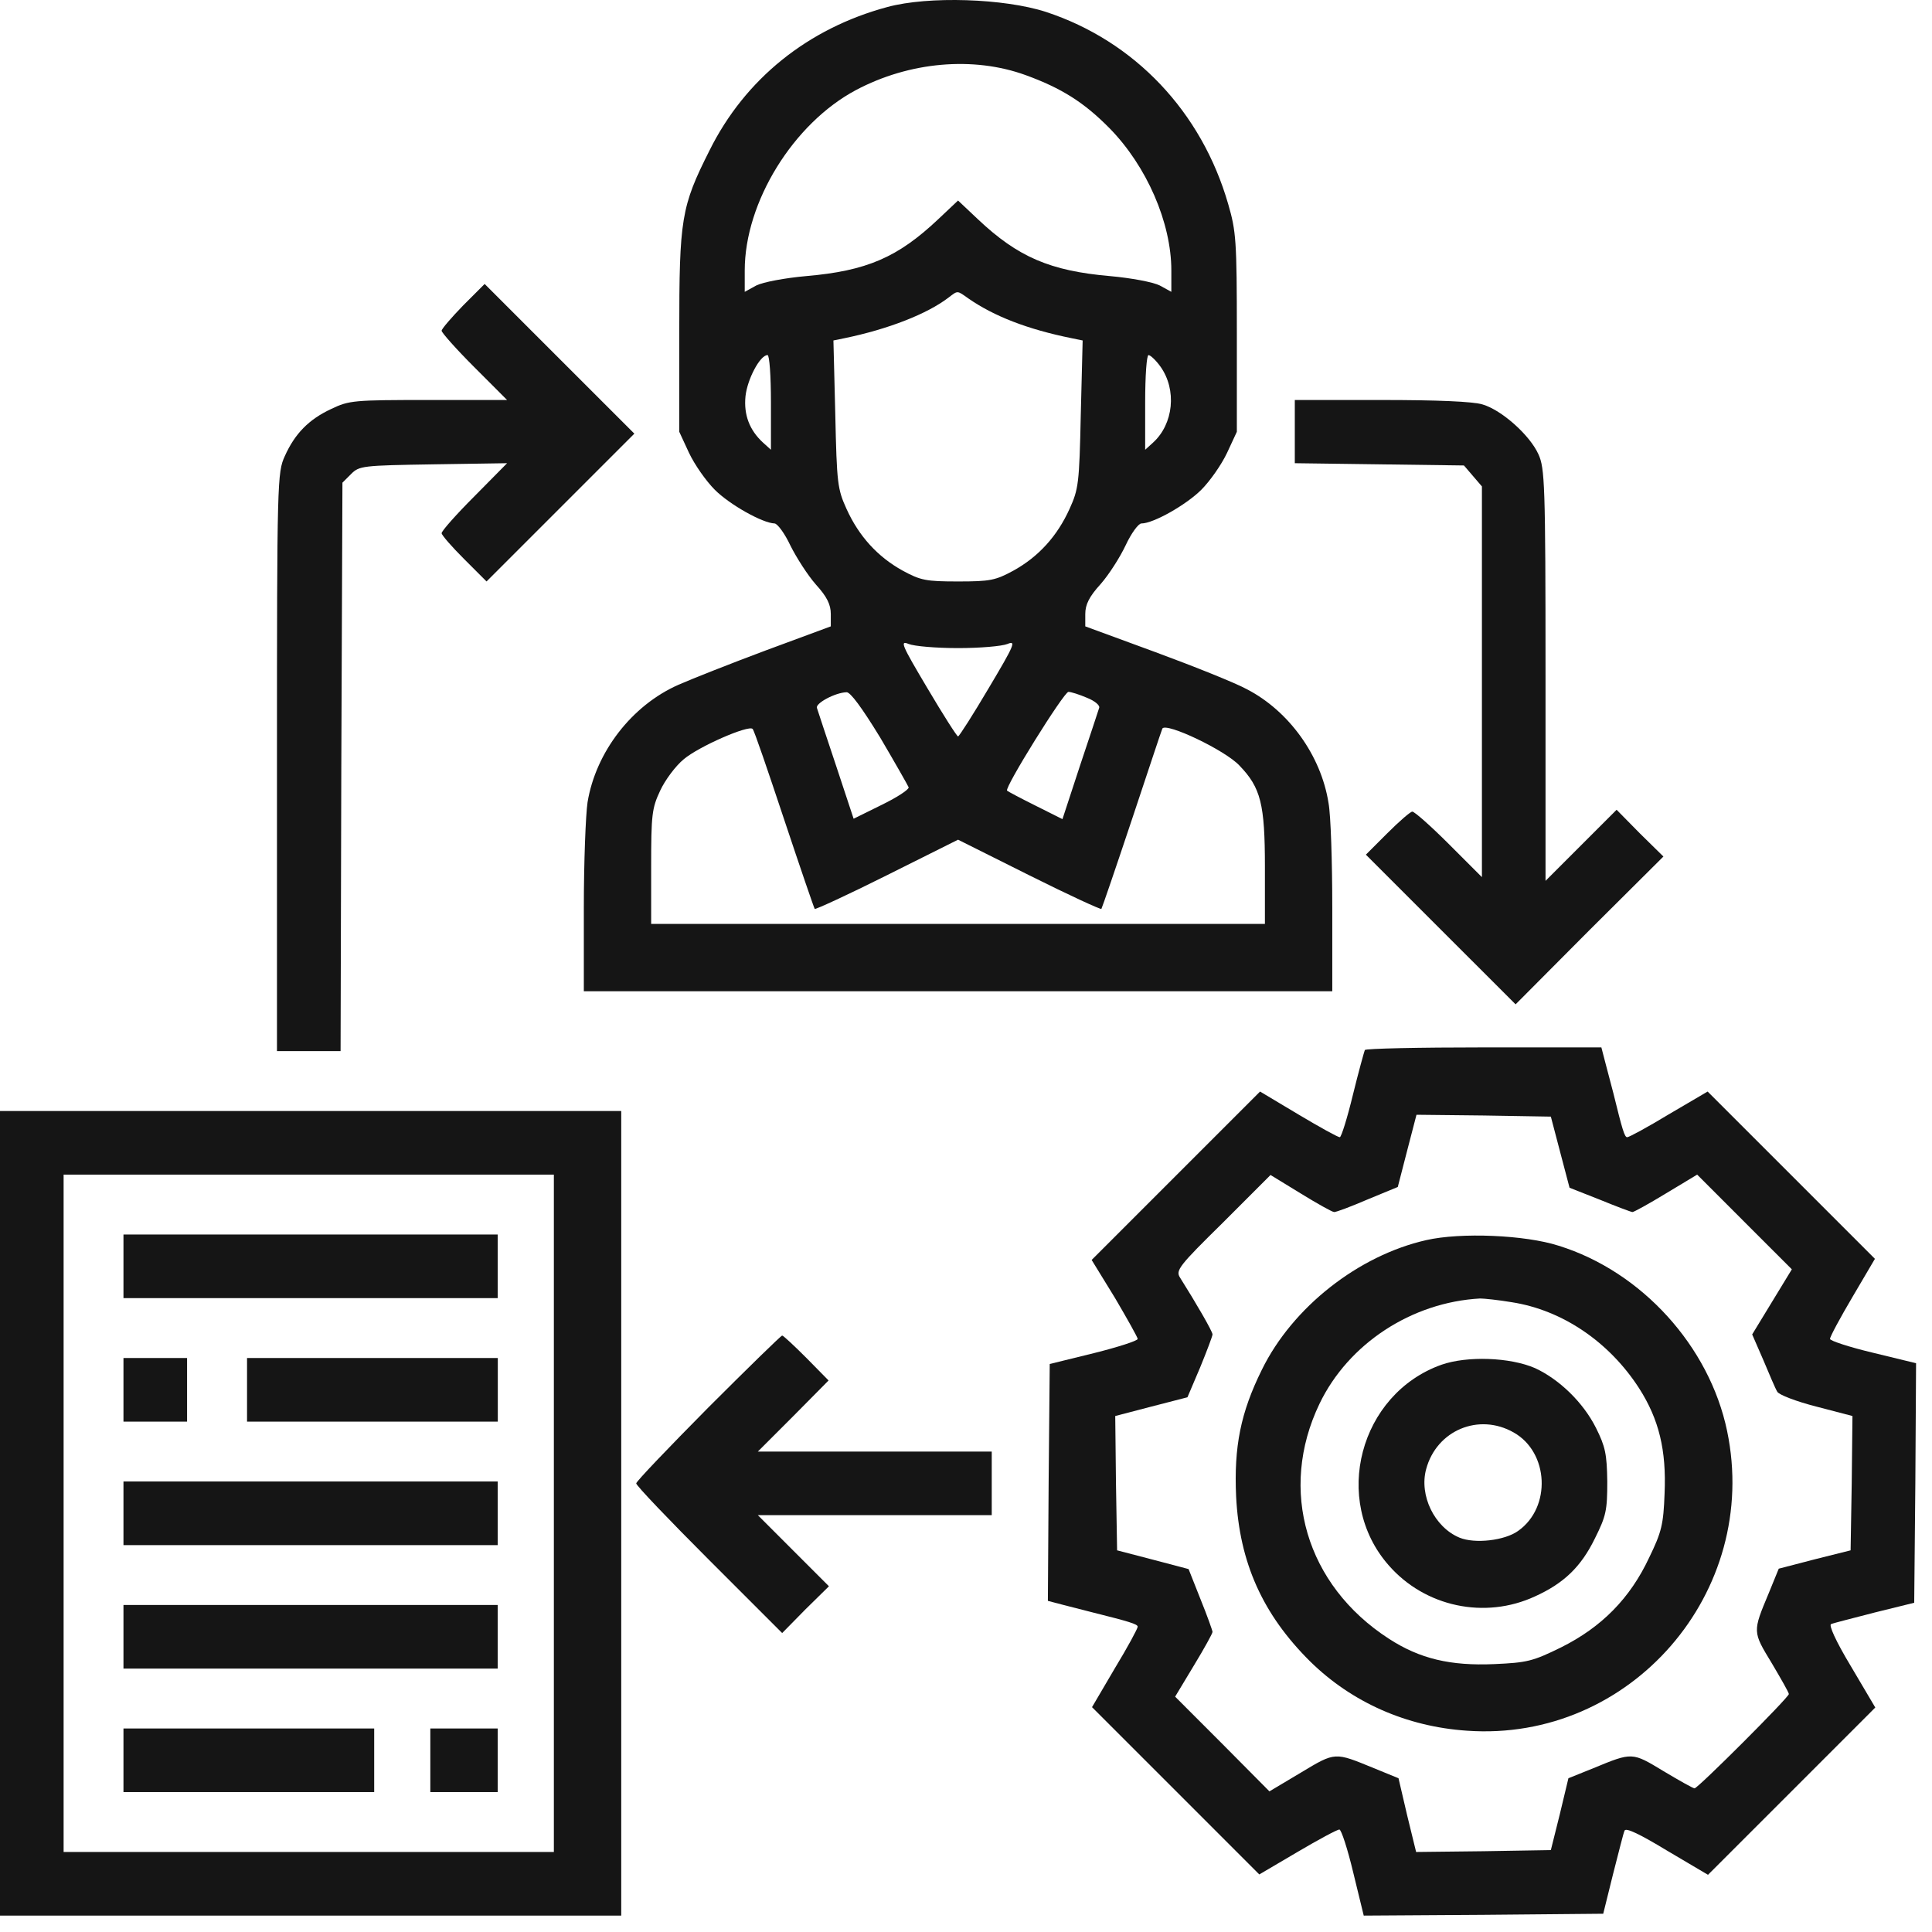
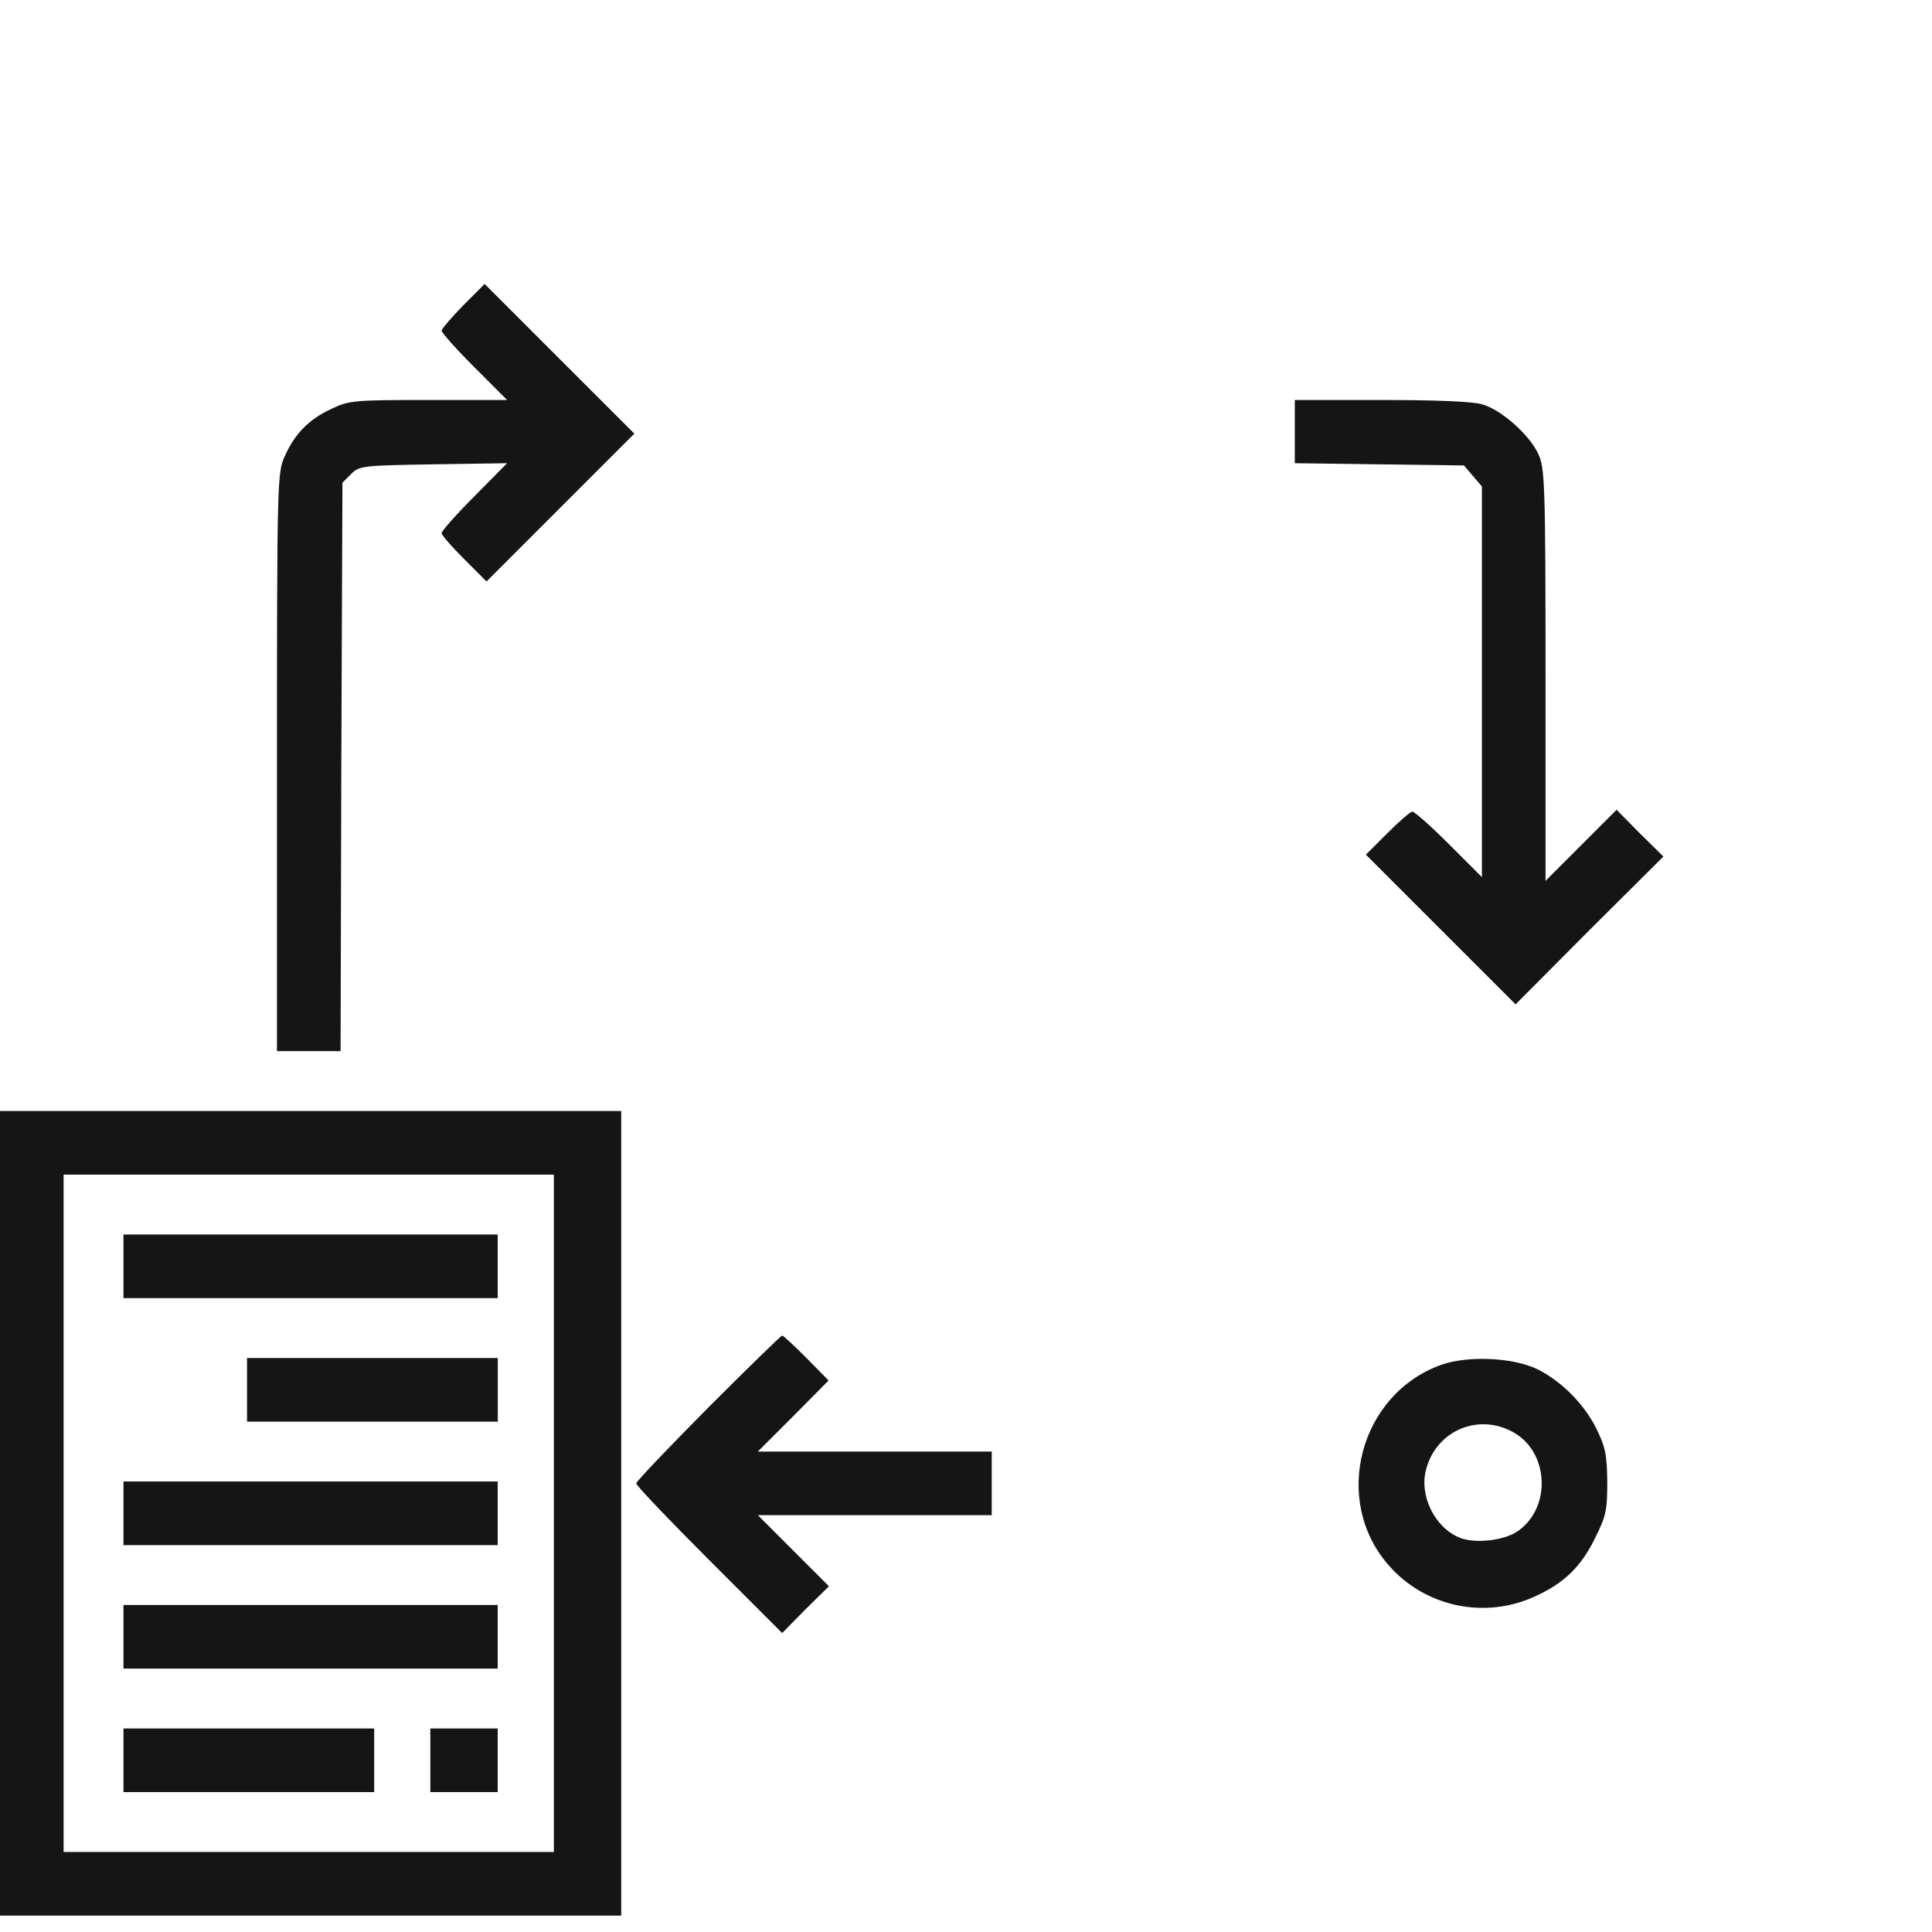
<svg xmlns="http://www.w3.org/2000/svg" width="53" height="53" viewBox="0 0 53 53" fill="none">
-   <path d="M24.341 0.193C22.165 0.778 20.44 2.164 19.465 4.125C18.685 5.675 18.634 5.993 18.634 9.125V11.845L18.9 12.42C19.054 12.748 19.373 13.2 19.609 13.436C20.009 13.837 20.913 14.35 21.251 14.36C21.333 14.371 21.529 14.637 21.683 14.966C21.847 15.294 22.155 15.777 22.381 16.034C22.689 16.372 22.791 16.588 22.791 16.845V17.183L21.015 17.84C20.05 18.2 18.962 18.631 18.613 18.785C17.33 19.35 16.344 20.633 16.118 22.009C16.067 22.347 16.016 23.651 16.016 24.904V27.193H26.282H36.548V24.904C36.548 23.651 36.507 22.358 36.445 22.029C36.24 20.725 35.357 19.504 34.207 18.908C33.889 18.734 32.76 18.282 31.702 17.892L29.772 17.183V16.845C29.772 16.588 29.875 16.372 30.193 16.023C30.419 15.767 30.727 15.284 30.881 14.956C31.035 14.627 31.23 14.36 31.312 14.36C31.641 14.36 32.544 13.847 32.955 13.436C33.191 13.2 33.509 12.748 33.663 12.42L33.93 11.845V9.125C33.93 6.599 33.909 6.343 33.694 5.603C32.965 3.068 31.127 1.127 28.694 0.327C27.555 -0.043 25.471 -0.115 24.341 0.193ZM28.14 2.062C29.125 2.421 29.741 2.811 30.439 3.519C31.456 4.556 32.133 6.106 32.133 7.42V8.006L31.815 7.831C31.63 7.739 31.035 7.626 30.45 7.574C28.807 7.431 27.924 7.051 26.826 6.014L26.282 5.501L25.738 6.014C24.629 7.061 23.777 7.431 22.114 7.574C21.529 7.626 20.933 7.739 20.748 7.831L20.43 8.006V7.42C20.43 5.542 21.765 3.386 23.479 2.472C24.947 1.692 26.703 1.538 28.14 2.062ZM26.569 8.19C27.267 8.673 28.181 9.032 29.403 9.279L29.7 9.34L29.649 11.363C29.608 13.272 29.587 13.416 29.341 13.96C29.002 14.709 28.489 15.274 27.801 15.654C27.308 15.921 27.165 15.951 26.282 15.951C25.399 15.951 25.255 15.921 24.762 15.654C24.075 15.274 23.561 14.709 23.222 13.96C22.976 13.416 22.956 13.272 22.914 11.363L22.863 9.34L23.161 9.279C24.362 9.032 25.44 8.611 26.025 8.16C26.282 7.965 26.251 7.965 26.569 8.19ZM21.149 11.044V12.338L20.933 12.143C20.564 11.804 20.399 11.383 20.451 10.87C20.502 10.398 20.851 9.741 21.056 9.741C21.108 9.741 21.149 10.305 21.149 11.044ZM31.836 10.059C32.287 10.695 32.195 11.63 31.63 12.143L31.415 12.338V11.044C31.415 10.305 31.456 9.741 31.507 9.741C31.558 9.741 31.712 9.884 31.836 10.059ZM26.282 17.779C26.877 17.779 27.483 17.728 27.637 17.666C27.883 17.563 27.832 17.686 27.123 18.877C26.692 19.606 26.312 20.202 26.282 20.202C26.251 20.202 25.871 19.606 25.44 18.877C24.732 17.686 24.68 17.563 24.927 17.666C25.081 17.728 25.686 17.779 26.282 17.779ZM24.146 20.233C24.557 20.931 24.906 21.547 24.927 21.598C24.937 21.66 24.608 21.875 24.187 22.08L23.417 22.46L22.935 21.002C22.668 20.202 22.432 19.493 22.411 19.422C22.36 19.298 22.904 19.001 23.222 18.99C23.325 18.98 23.643 19.411 24.146 20.233ZM29.823 19.144C30.029 19.226 30.183 19.35 30.152 19.422C30.131 19.493 29.895 20.202 29.628 21.002L29.146 22.471L28.407 22.101C27.996 21.896 27.647 21.711 27.627 21.69C27.544 21.618 29.187 18.98 29.31 18.98C29.382 18.98 29.608 19.052 29.823 19.144ZM21.508 22.471C21.949 23.795 22.329 24.904 22.35 24.934C22.37 24.955 23.264 24.544 24.331 24.01L26.282 23.035L28.232 24.01C29.3 24.544 30.193 24.955 30.214 24.934C30.234 24.904 30.614 23.795 31.055 22.471C31.497 21.146 31.866 20.027 31.887 19.986C31.99 19.812 33.612 20.581 34.002 21.002C34.587 21.608 34.7 22.06 34.7 23.774V25.345H26.282H17.863V23.774C17.863 22.347 17.884 22.173 18.11 21.69C18.243 21.403 18.531 21.013 18.757 20.828C19.167 20.479 20.533 19.883 20.646 19.996C20.687 20.027 21.067 21.146 21.508 22.471Z" fill="#151515" />
  <path d="M12.7 8.385C12.382 8.714 12.115 9.022 12.115 9.073C12.115 9.125 12.515 9.576 13.008 10.069L13.911 10.973H11.755C9.702 10.973 9.579 10.983 9.086 11.219C8.47 11.506 8.09 11.896 7.813 12.512C7.608 12.964 7.598 13.149 7.598 20.9V28.835H8.47H9.343L9.363 21.033L9.394 13.241L9.63 13.005C9.856 12.779 9.938 12.769 11.889 12.738L13.911 12.707L13.018 13.611C12.515 14.114 12.115 14.566 12.115 14.627C12.115 14.678 12.392 14.997 12.731 15.335L13.347 15.951L15.379 13.919L17.402 11.896L15.348 9.843L13.295 7.79L12.7 8.385Z" fill="#151515" />
  <path d="M35.52 11.835V12.707L37.84 12.738L40.16 12.769L40.406 13.056L40.653 13.344V18.703V24.062L39.749 23.158C39.256 22.666 38.805 22.265 38.743 22.265C38.692 22.265 38.384 22.532 38.055 22.861L37.47 23.446L39.523 25.499L41.577 27.552L43.599 25.52L45.632 23.497L44.985 22.861L44.348 22.214L43.373 23.189L42.398 24.164V18.518C42.398 13.262 42.377 12.841 42.203 12.461C41.967 11.938 41.197 11.25 40.673 11.096C40.416 11.014 39.421 10.973 37.891 10.973H35.52V11.835Z" fill="#151515" />
-   <path d="M37.441 28.805C37.421 28.856 37.267 29.41 37.113 30.037C36.959 30.673 36.795 31.197 36.754 31.197C36.702 31.197 36.199 30.919 35.614 30.57L34.567 29.944L32.257 32.254L29.947 34.564L30.584 35.601C30.922 36.176 31.21 36.689 31.21 36.73C31.21 36.781 30.666 36.956 30.009 37.12L28.797 37.418L28.767 40.672L28.746 43.916L29.177 44.029C29.424 44.091 29.783 44.183 29.978 44.234C30.964 44.481 31.21 44.553 31.21 44.625C31.21 44.676 30.933 45.189 30.584 45.764L29.957 46.832L32.257 49.131L34.546 51.421L35.593 50.805C36.168 50.466 36.682 50.189 36.743 50.189C36.795 50.189 36.969 50.723 37.123 51.369L37.411 52.55L40.696 52.529L43.981 52.499L44.248 51.421C44.402 50.825 44.535 50.281 44.566 50.22C44.597 50.127 44.997 50.322 45.726 50.764L46.855 51.431L49.145 49.142L51.444 46.842L50.777 45.713C50.356 45.015 50.161 44.573 50.233 44.553C50.305 44.522 50.839 44.389 51.434 44.234L52.512 43.968L52.543 40.682L52.563 37.397L51.383 37.11C50.736 36.956 50.202 36.781 50.202 36.73C50.202 36.668 50.479 36.155 50.818 35.58L51.434 34.533L49.135 32.233L46.845 29.944L45.778 30.57C45.203 30.919 44.689 31.197 44.638 31.197C44.566 31.197 44.505 30.991 44.258 29.985C44.207 29.78 44.104 29.41 44.042 29.164L43.93 28.733H40.706C38.93 28.733 37.462 28.764 37.441 28.805ZM42.8 31.607L43.057 32.583L43.889 32.911C44.34 33.096 44.751 33.25 44.782 33.25C44.823 33.25 45.233 33.024 45.706 32.736L46.558 32.223L47.851 33.517L49.155 34.821L48.611 35.714L48.067 36.607L48.375 37.315C48.539 37.705 48.703 38.095 48.755 38.178C48.796 38.26 49.268 38.444 49.833 38.588L50.818 38.845L50.798 40.682L50.767 42.53L49.781 42.777L48.796 43.033L48.519 43.711C48.077 44.768 48.077 44.758 48.601 45.62C48.857 46.052 49.073 46.431 49.073 46.472C49.073 46.565 46.578 49.059 46.486 49.059C46.445 49.059 46.065 48.844 45.634 48.587C44.771 48.064 44.782 48.064 43.714 48.505L43.026 48.782L42.79 49.768L42.544 50.753L40.696 50.784L38.848 50.805L38.602 49.799L38.365 48.782L37.688 48.505C36.61 48.064 36.641 48.053 35.686 48.628L34.824 49.142L33.53 47.838L32.237 46.544L32.75 45.692C33.037 45.22 33.263 44.809 33.263 44.768C33.263 44.737 33.119 44.327 32.935 43.875L32.606 43.044L31.631 42.787L30.645 42.53L30.614 40.682L30.594 38.845L31.579 38.588L32.575 38.331L32.924 37.51C33.109 37.059 33.263 36.648 33.263 36.607C33.263 36.525 32.811 35.745 32.37 35.046C32.247 34.851 32.339 34.728 33.551 33.537L34.854 32.233L35.676 32.736C36.127 33.014 36.548 33.25 36.6 33.25C36.661 33.25 37.072 33.096 37.524 32.901L38.345 32.562L38.602 31.566L38.858 30.581L40.706 30.601L42.544 30.632L42.8 31.607Z" fill="#151515" />
-   <path d="M39.125 34.02C37.267 34.441 35.46 35.857 34.618 37.572C34.033 38.752 33.848 39.687 33.91 41.052C34.002 42.869 34.639 44.286 35.942 45.579C37.082 46.698 38.581 47.366 40.244 47.478C44.73 47.797 48.303 43.68 47.379 39.255C46.896 36.935 45.038 34.882 42.759 34.174C41.835 33.876 40.069 33.804 39.125 34.02ZM41.476 35.724C42.862 35.94 44.145 36.812 44.966 38.085C45.51 38.937 45.716 39.779 45.664 40.97C45.633 41.822 45.582 42.027 45.243 42.725C44.72 43.844 43.94 44.635 42.831 45.189C42.04 45.579 41.886 45.61 40.993 45.651C39.792 45.703 38.95 45.507 38.098 44.953C35.83 43.485 35.059 40.877 36.199 38.506C36.989 36.863 38.724 35.724 40.603 35.621C40.716 35.621 41.106 35.662 41.476 35.724Z" fill="#151515" />
  <path d="M39.544 37.438C37.295 38.239 36.525 41.155 38.096 42.941C39.092 44.081 40.734 44.43 42.11 43.793C42.901 43.434 43.373 42.982 43.753 42.202C44.061 41.586 44.092 41.432 44.092 40.641C44.081 39.892 44.04 39.687 43.783 39.173C43.434 38.475 42.777 37.839 42.11 37.531C41.422 37.233 40.252 37.192 39.544 37.438ZM41.525 39.297C42.49 39.841 42.562 41.35 41.648 41.996C41.279 42.263 40.457 42.356 40.036 42.181C39.349 41.894 38.928 41.021 39.123 40.303C39.41 39.235 40.57 38.752 41.525 39.297Z" fill="#151515" />
  <path d="M0 41.514V52.55H8.521H17.042V41.514V30.478H8.521H0V41.514ZM15.194 41.514V50.805H8.469H1.745V41.514V32.223H8.469H15.194V41.514Z" fill="#151515" />
  <path d="M3.387 34.738V35.611H8.52H13.653V34.738V33.866H8.52H3.387V34.738Z" fill="#151515" />
-   <path d="M3.387 38.126V38.999H4.259H5.132V38.126V37.254H4.259H3.387V38.126Z" fill="#151515" />
  <path d="M6.777 38.126V38.999H10.216H13.656V38.126V37.254H10.216H6.777V38.126Z" fill="#151515" />
  <path d="M3.387 41.514V42.387H8.52H13.653V41.514V40.641H8.52H3.387V41.514Z" fill="#151515" />
  <path d="M3.387 44.902V45.774H8.52H13.653V44.902V44.029H8.52H3.387V44.902Z" fill="#151515" />
  <path d="M3.387 48.29V49.162H6.826H10.265V48.29V47.417H6.826H3.387V48.29Z" fill="#151515" />
-   <path d="M11.805 48.29V49.162H12.729H13.653V48.29V47.417H12.729H11.805V48.29Z" fill="#151515" />
+   <path d="M11.805 48.29V49.162H12.729H13.653V48.29V47.417H12.729H11.805Z" fill="#151515" />
  <path d="M19.424 38.619C18.346 39.707 17.453 40.641 17.453 40.693C17.453 40.754 18.357 41.699 19.455 42.797L21.457 44.799L22.093 44.152L22.74 43.516L21.765 42.541L20.79 41.565H24.003H27.206V40.693V39.82H24.003H20.79L21.765 38.845L22.73 37.87L22.124 37.254C21.785 36.915 21.488 36.638 21.457 36.638C21.426 36.638 20.512 37.531 19.424 38.619Z" fill="#151515" />
</svg>